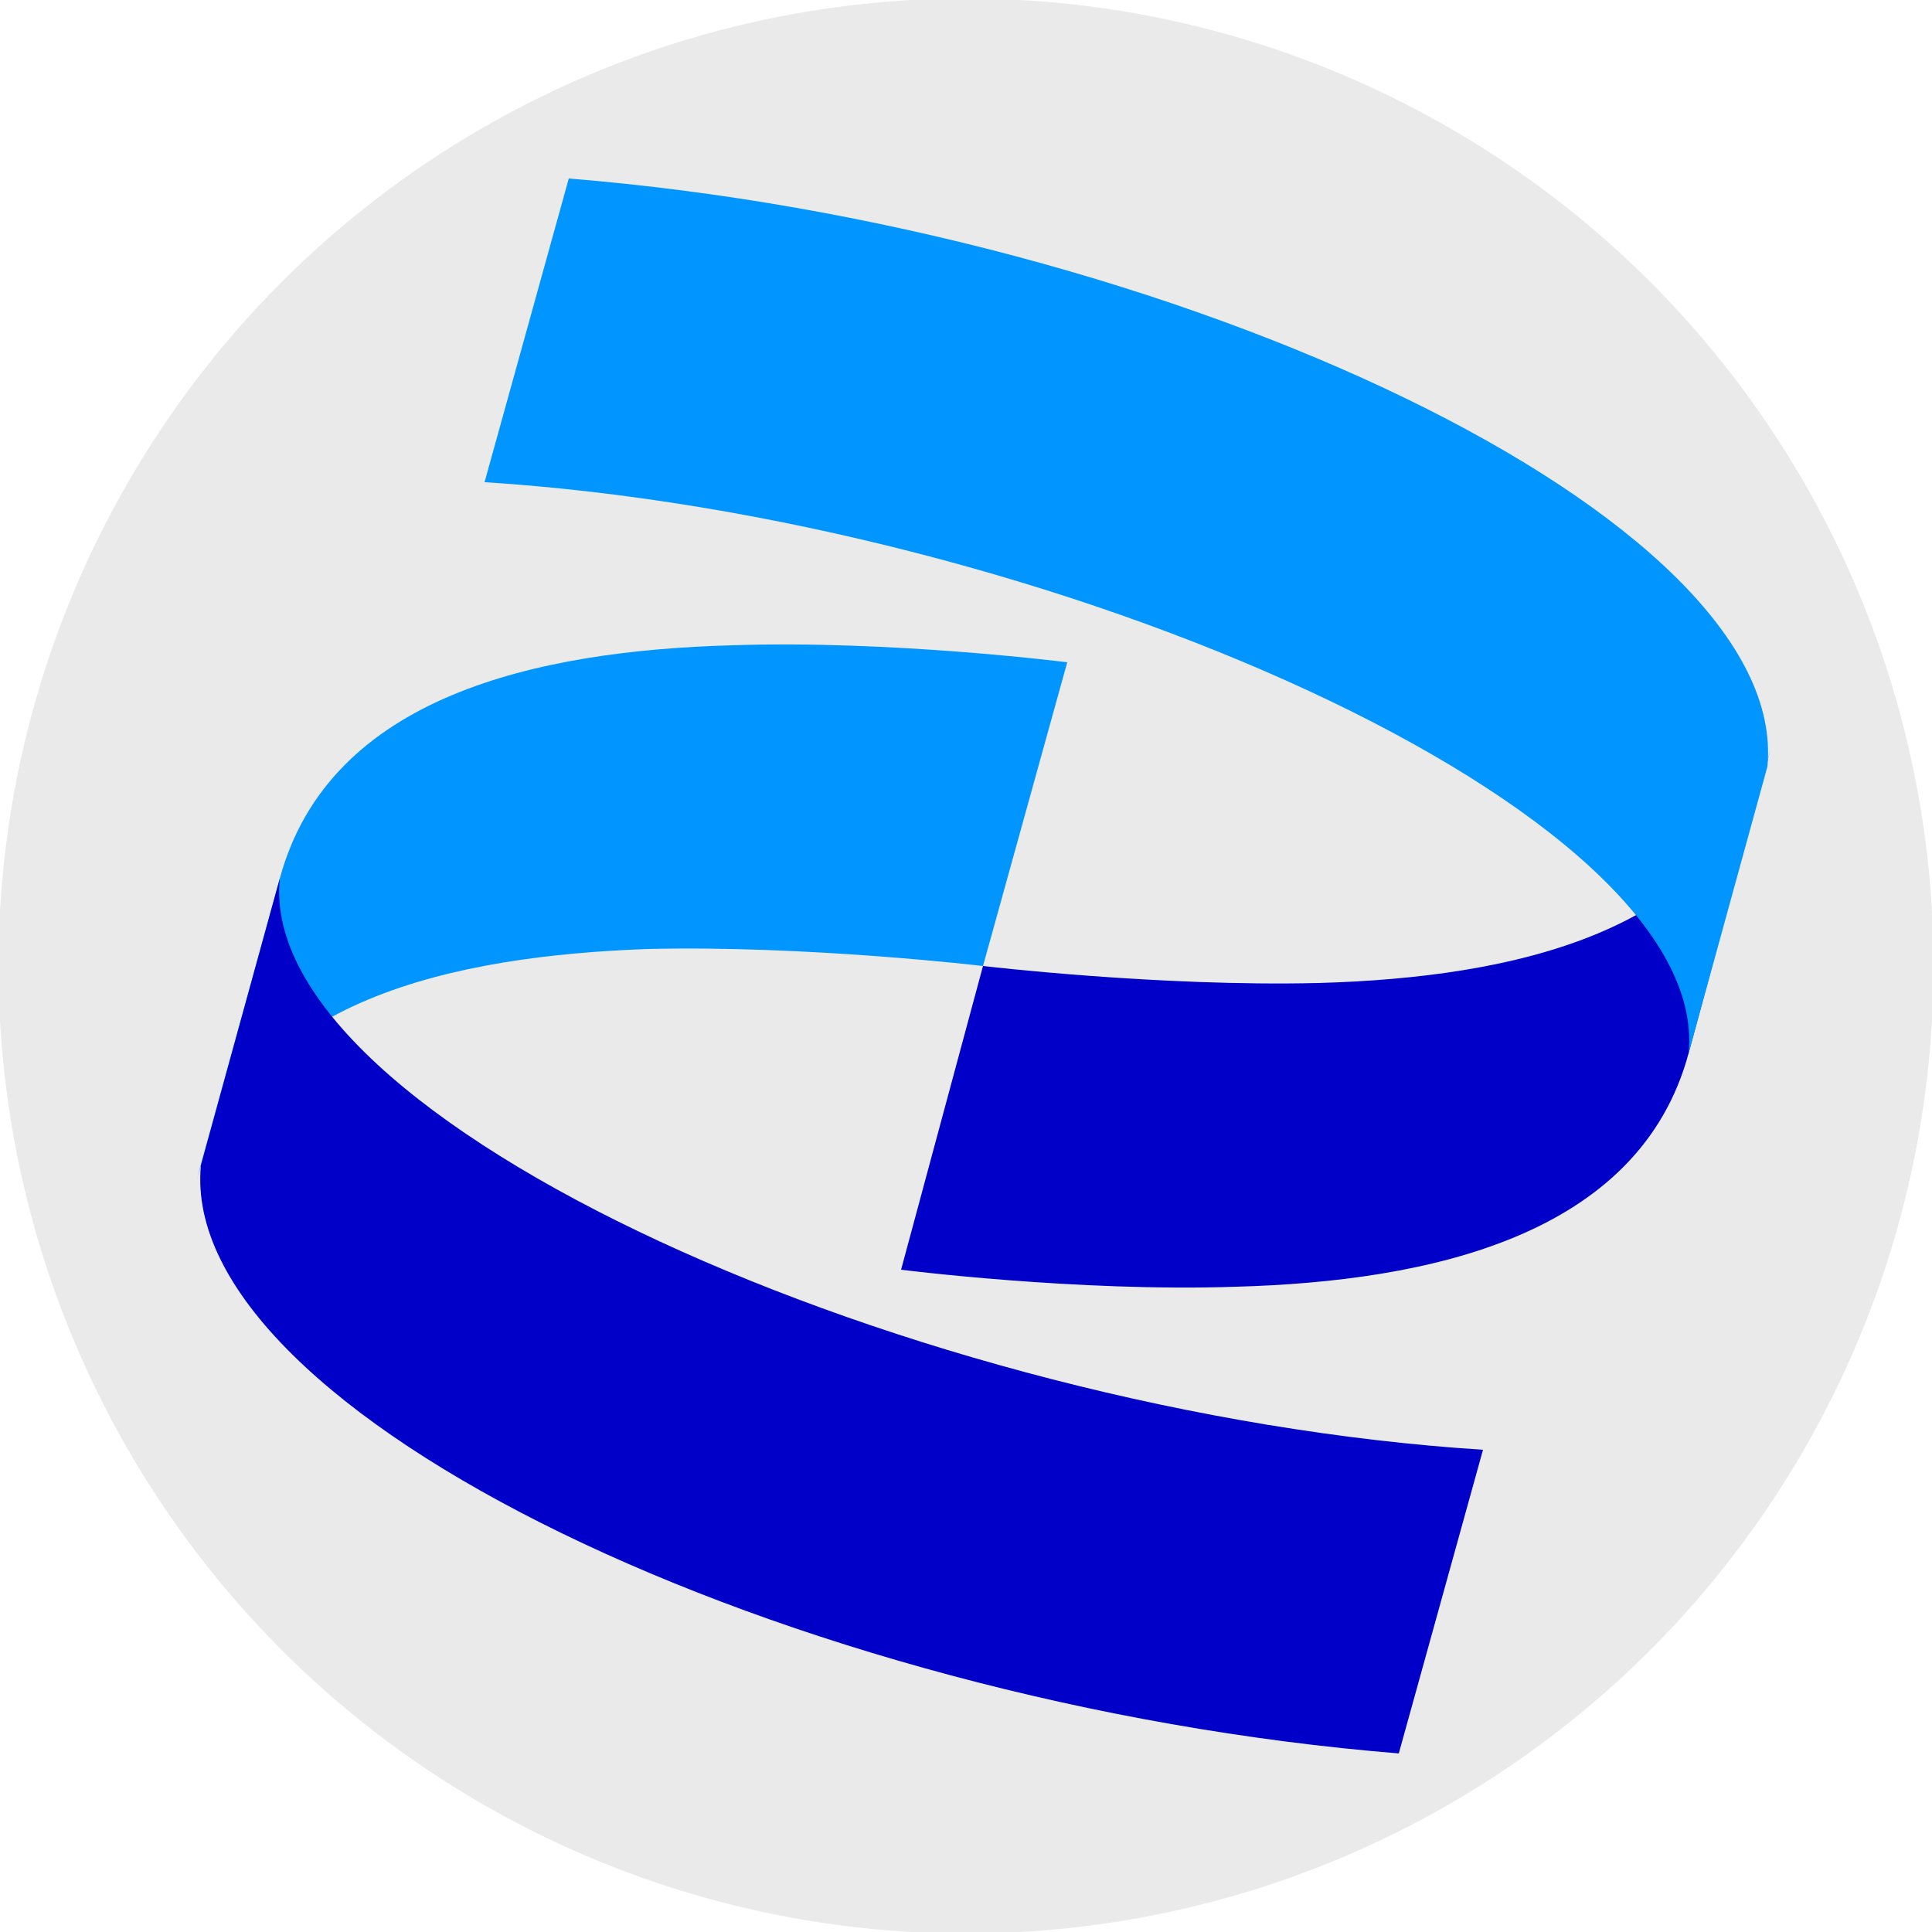
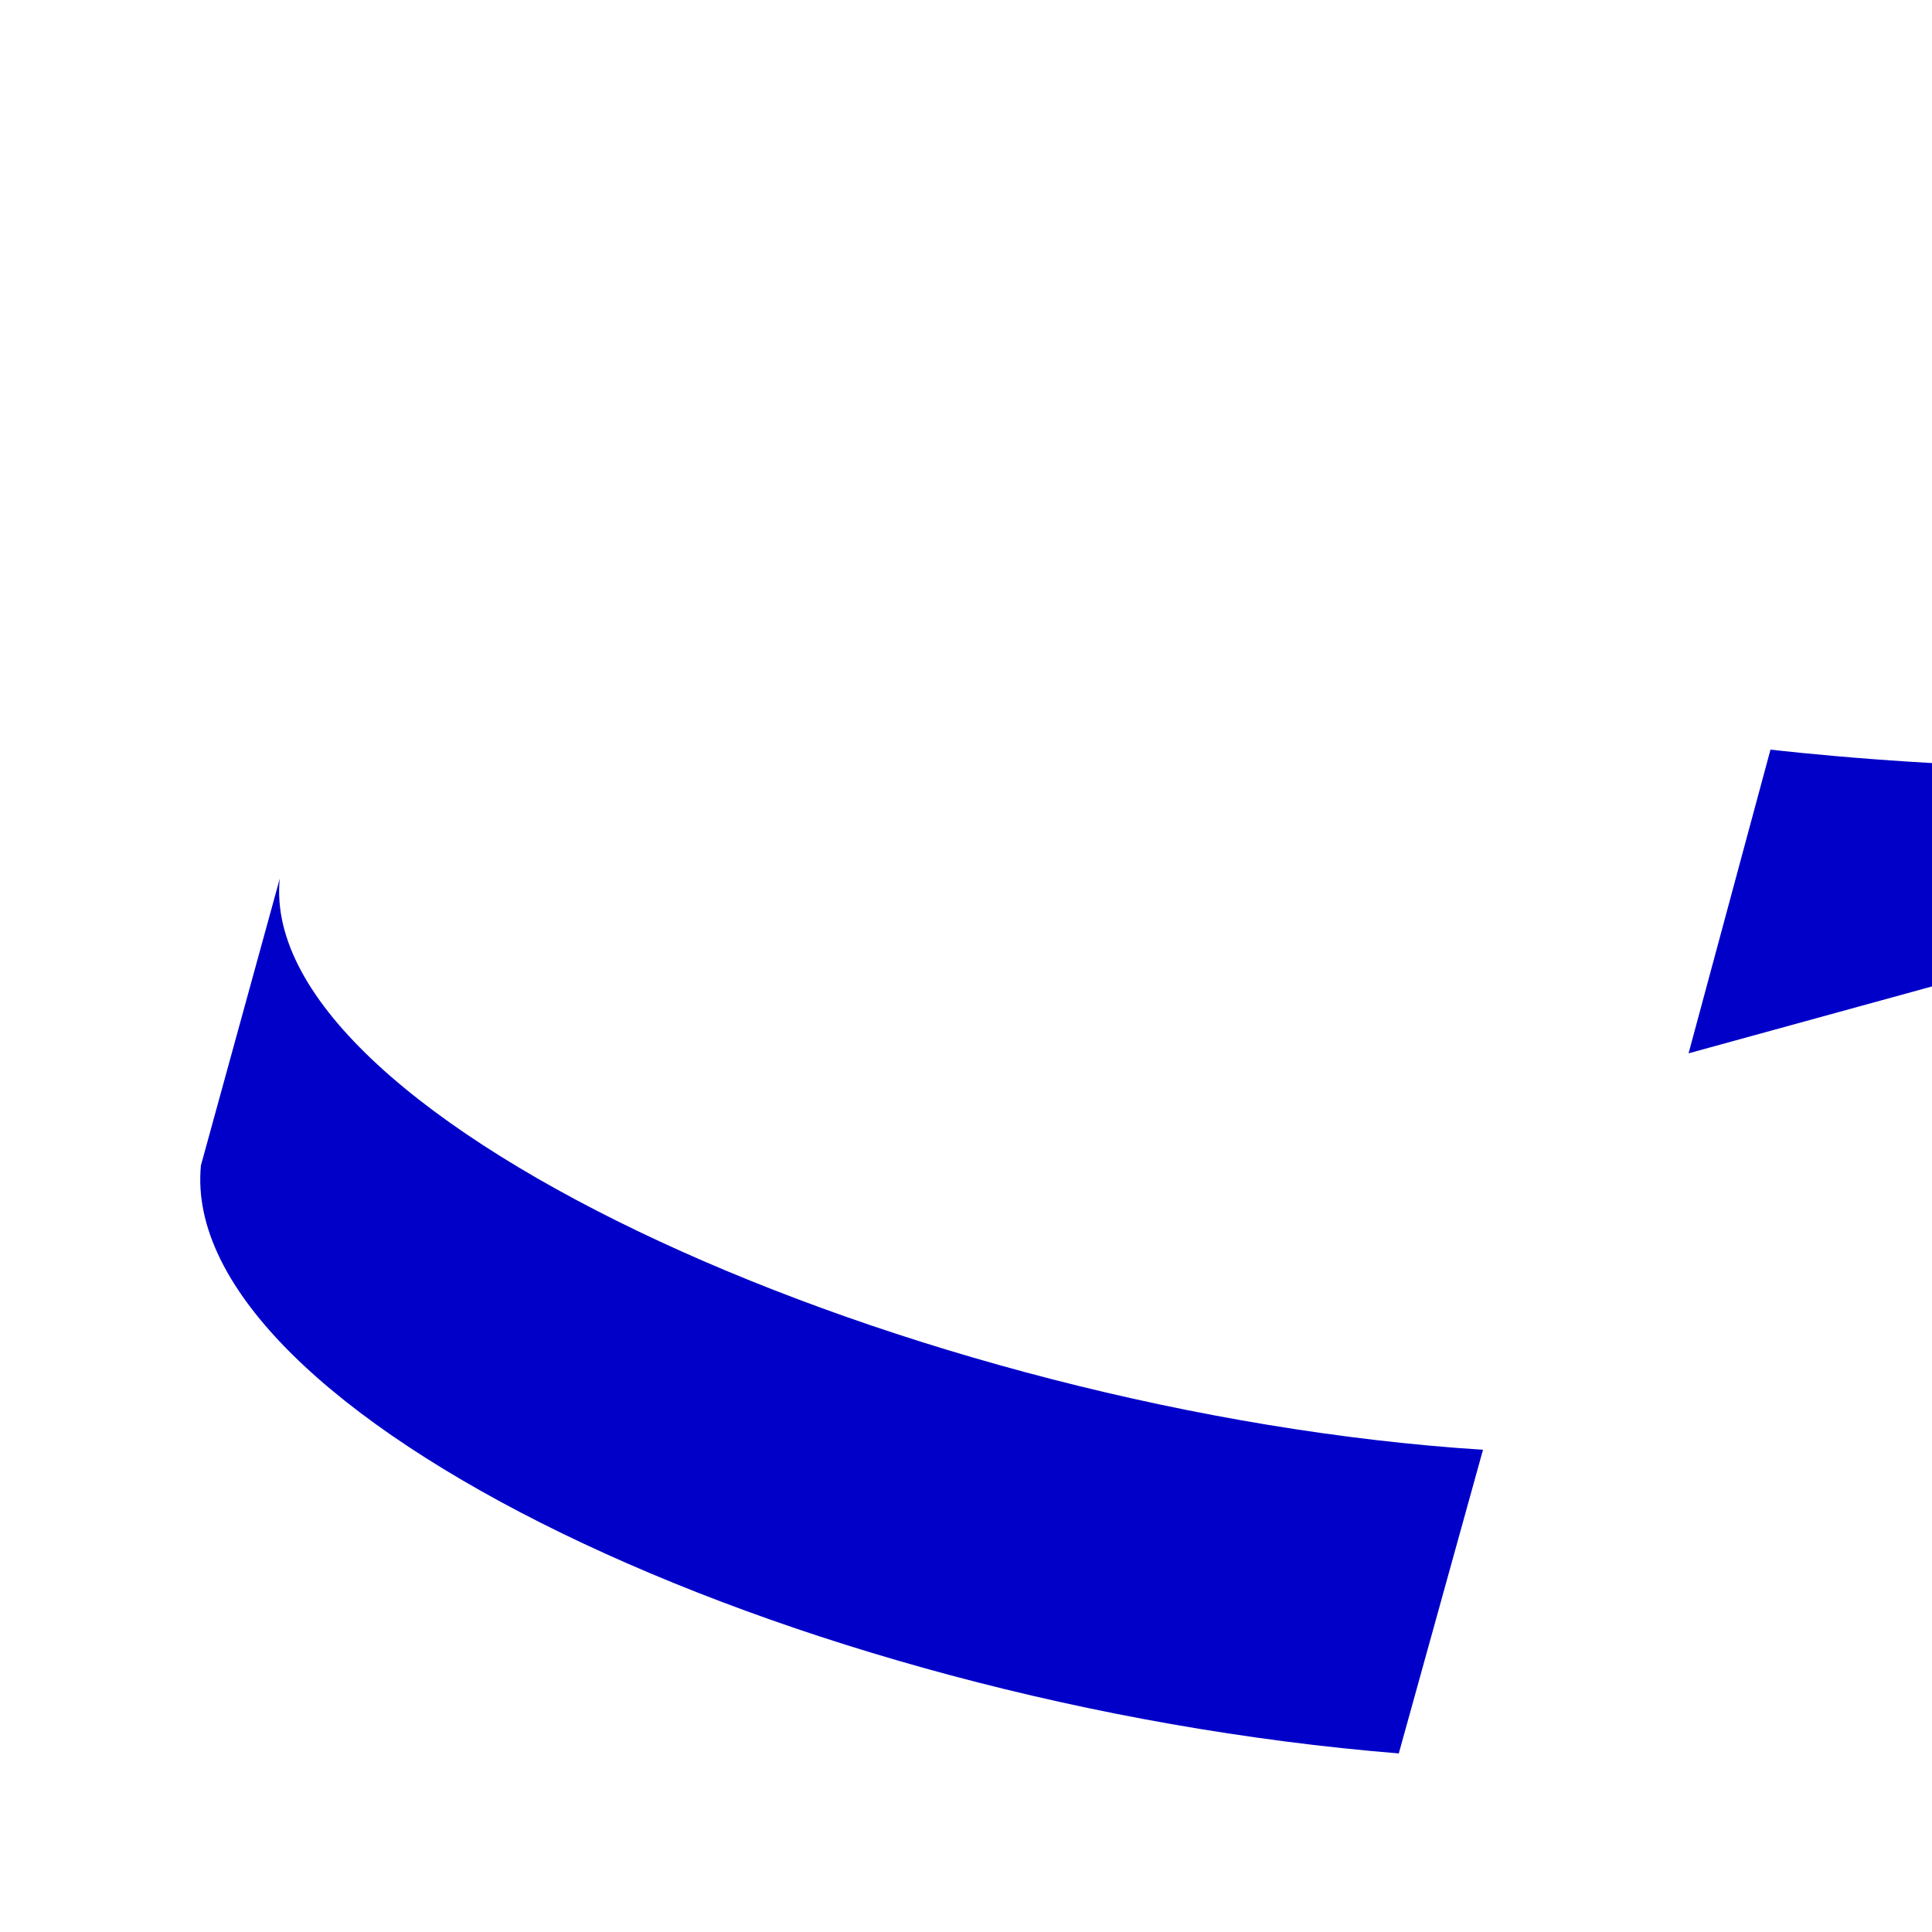
<svg xmlns="http://www.w3.org/2000/svg" version="1.1" viewBox="0 0 250 250">
  <defs>
    <style>
      .cls-1 {
        fill: #0000c9;
      }

      .cls-2 {
        fill: #0095ff;
      }

      .cls-3 {
        fill: #eaeaea;
      }
    </style>
  </defs>
  <g>
    <g id="Layer_1">
      <g id="Layer_1-2" data-name="Layer_1">
-         <circle class="cls-3" cx="125" cy="125" r="125.2" />
        <g>
-           <path class="cls-2" d="M36.2,113.7c6.4-23.7,33.4-29.5,58.5-30.2,20.6-.7,43.4,2.2,43.4,2.2l-10.9,39.3s-22.8-2.7-43.4-2.2c-24.8.9-52.1,6.4-58.5,30.4,0,0,10.9-39.5,10.9-39.5Z" />
-           <path class="cls-1" d="M181.1,226.9c-79.1-6.4-158.2-44.2-155.1-76.1l10.2-37.1c-3.1,31.3,82.2,69.2,155.7,73.9l-10.9,39.3h.1ZM218.5,136.3c-6.4,23.7-33.7,29.5-58.5,30.2-20.6.7-43.4-2.2-43.4-2.2l10.6-39.3s22.8,2.7,43.4,2.2c25-.7,52.1-6.4,58.5-30.2l-10.6,39.3ZM229.1,97.1h0Z" />
-           <path class="cls-2" d="M62.8,62.4c73.3,4.7,158.8,42.6,155.7,73.9l10.2-37.1c3.1-32-76.2-69.7-155.1-76.1l-10.9,39.3h.1Z" />
+           <path class="cls-1" d="M181.1,226.9c-79.1-6.4-158.2-44.2-155.1-76.1l10.2-37.1c-3.1,31.3,82.2,69.2,155.7,73.9l-10.9,39.3h.1ZM218.5,136.3l10.6-39.3s22.8,2.7,43.4,2.2c25-.7,52.1-6.4,58.5-30.2l-10.6,39.3ZM229.1,97.1h0Z" />
        </g>
      </g>
    </g>
  </g>
</svg>